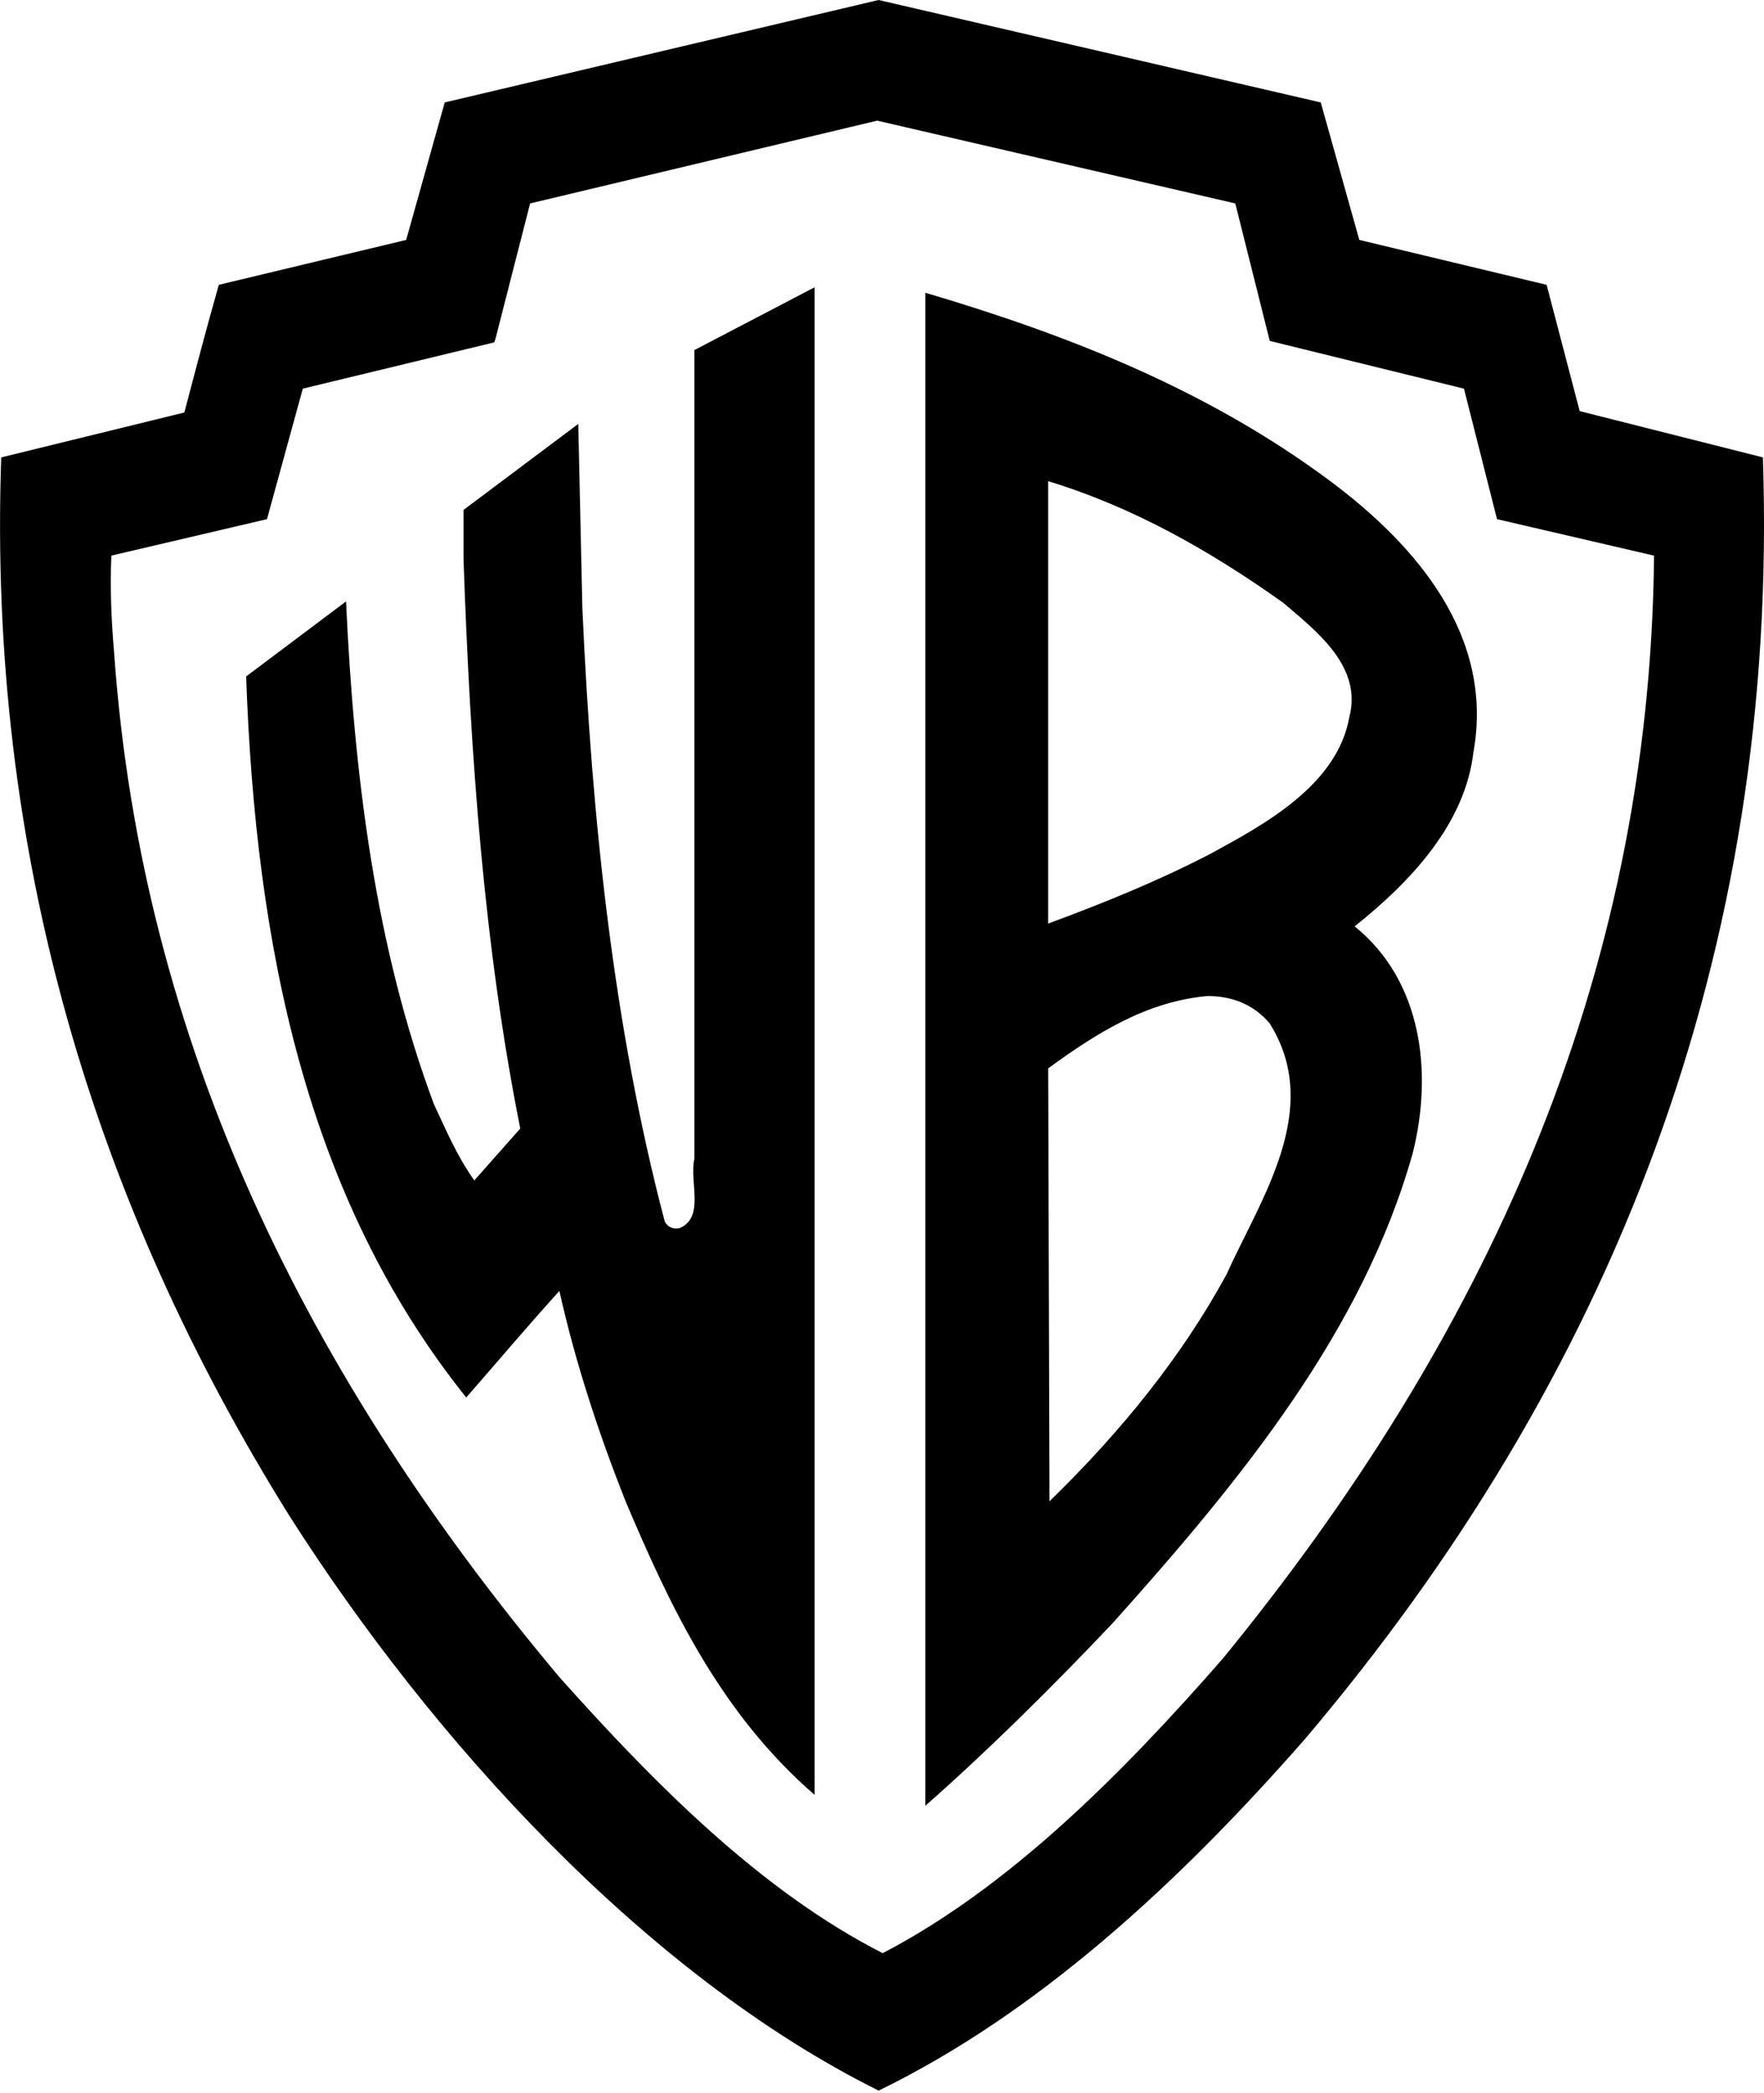
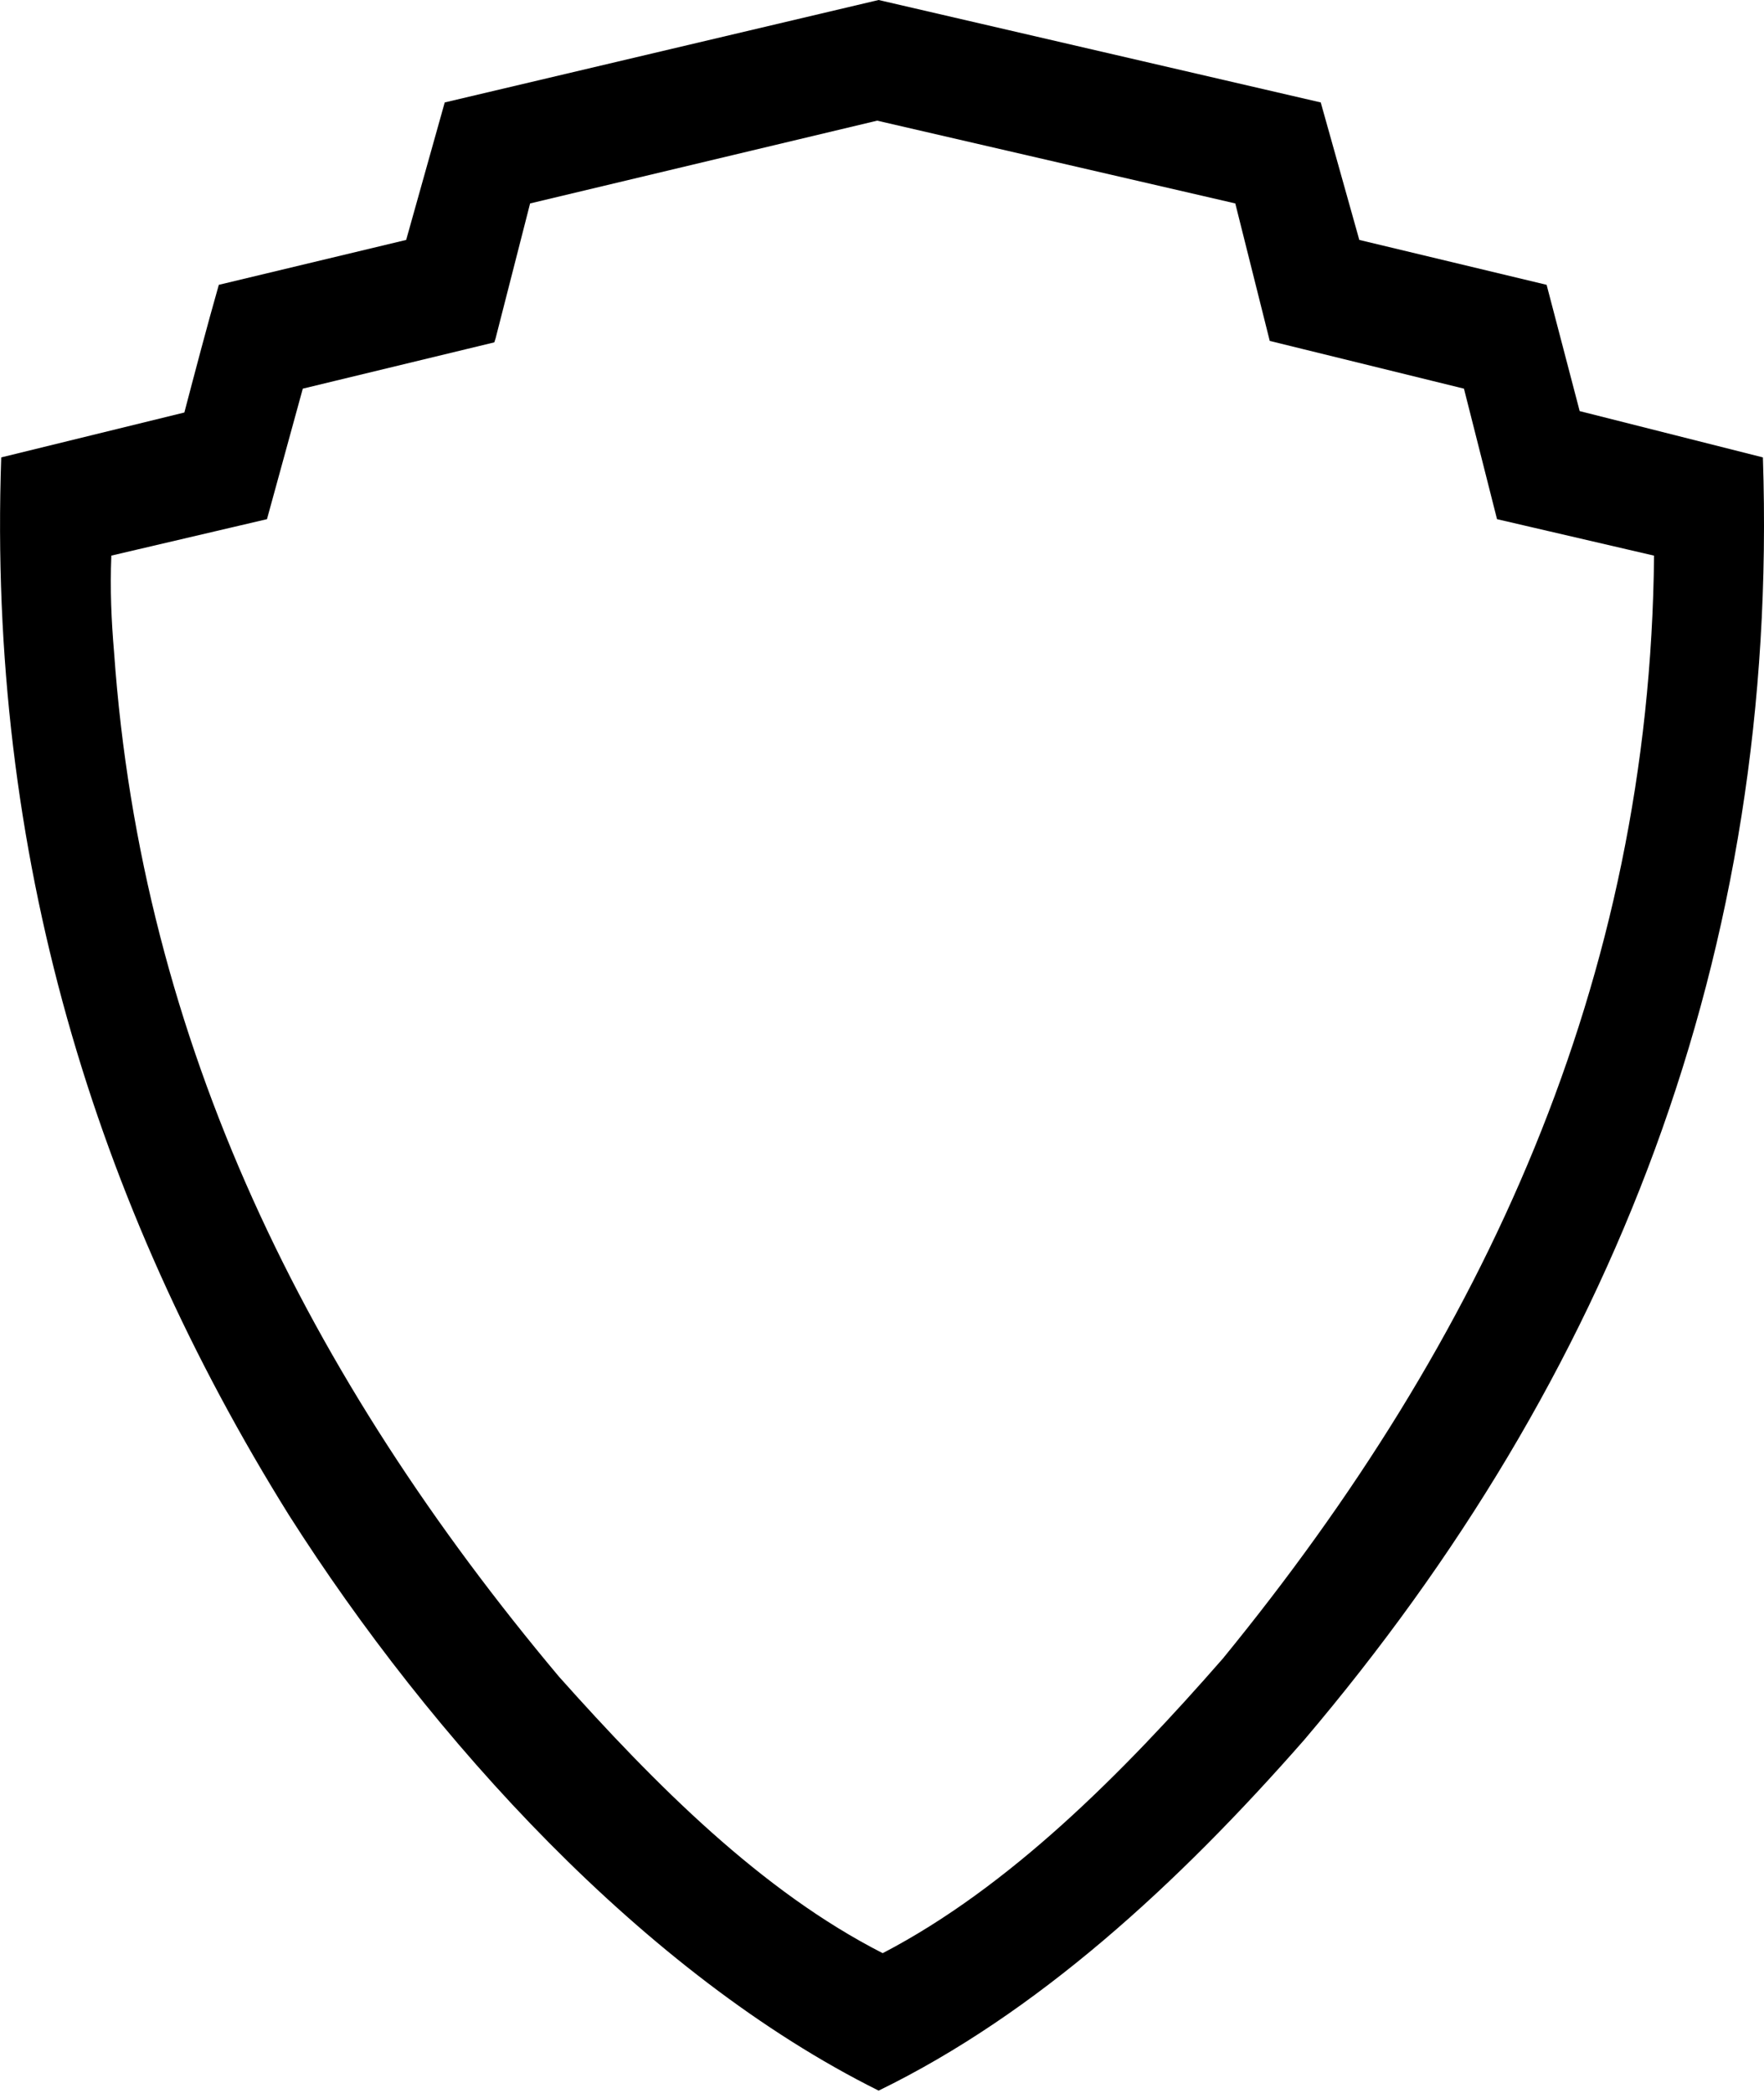
<svg xmlns="http://www.w3.org/2000/svg" width="43" height="51" viewBox="0 0 43 51">
  <defs>
    <filter id="prefix__a">
      <feColorMatrix in="SourceGraphic" values="0 0 0 0 1 0 0 0 0 1 0 0 0 0 1 0 0 0 1 0" />
    </filter>
  </defs>
  <g fill="none" fill-rule="evenodd" filter="url(#prefix__a)" transform="translate(-586 -88)">
    <g fill="#000" fill-rule="nonzero">
-       <path d="M35.92 18.313c.493-2.795-1.35-4.99-3.49-6.588-2.995-2.23-6.385-3.56-9.874-4.592V44c1.547-1.364 3.094-2.895 4.575-4.459 3.16-3.526 6.09-7.12 7.307-11.446.493-1.962.23-4.192-1.416-5.523 1.416-1.131 2.7-2.529 2.897-4.259zm-6.024 12.744c-1.087 1.996-2.568 3.826-4.313 5.523l-.032-10.548c1.185-.865 2.402-1.63 3.884-1.763.592 0 1.119.2 1.514.665 1.317 2.096-.23 4.292-1.053 6.123zM32.89 17.48c-.296 1.664-2.107 2.629-3.39 3.327-1.284.666-2.6 1.198-3.95 1.697v-10.78c2.074.632 3.95 1.697 5.727 2.961.823.7 1.942 1.564 1.613 2.795zM19.857 43.734V7l-2.93 1.53V28.23c-.13.565.264 1.43-.362 1.696-.164.034-.296-.033-.362-.166-1.25-4.758-1.777-9.782-2.007-14.94l-.1-4.491-2.797 2.096v1.198c.165 4.758.494 9.416 1.383 13.875l-1.12 1.264c-.427-.599-.69-1.231-.987-1.863-1.415-3.793-1.942-7.953-2.14-12.245L6 16.483c.23 6.522 1.448 12.677 5.365 17.568.757-.865 1.514-1.763 2.271-2.595.395 1.764.955 3.46 1.613 5.124 1.086 2.562 2.304 5.157 4.608 7.154z" transform="translate(586 88)" />
      <path d="M42.973 11.145l-4.466-1.128-.806-3.077-4.566-1.094-.94-3.35L21.417 0 10.841 2.496l-.94 3.35L5.334 6.94c-.302 1.06-.57 2.085-.84 3.111L.03 11.145c-.336 9.675 2.283 18.188 7.017 25.778 3.459 5.436 8.663 11.18 14.371 14.017 3.861-1.88 7.286-5.026 10.375-8.547 7.488-8.82 11.584-19.145 11.18-31.248zM29.81 40.411c-2.45 2.803-5.204 5.572-8.293 7.18-2.955-1.505-5.54-4.104-7.89-6.736C7.516 33.573 3.453 25.436 2.781 15.898c-.067-.787-.1-1.539-.067-2.36l3.794-.888.873-3.18 4.668-1.128.033-.102.84-3.283 8.46-2.017 8.73 2.017.84 3.35 4.734 1.163.806 3.18 3.828.889c-.101 10.393-4.164 19.11-10.51 26.872z" transform="translate(586 88)" />
    </g>
  </g>
</svg>